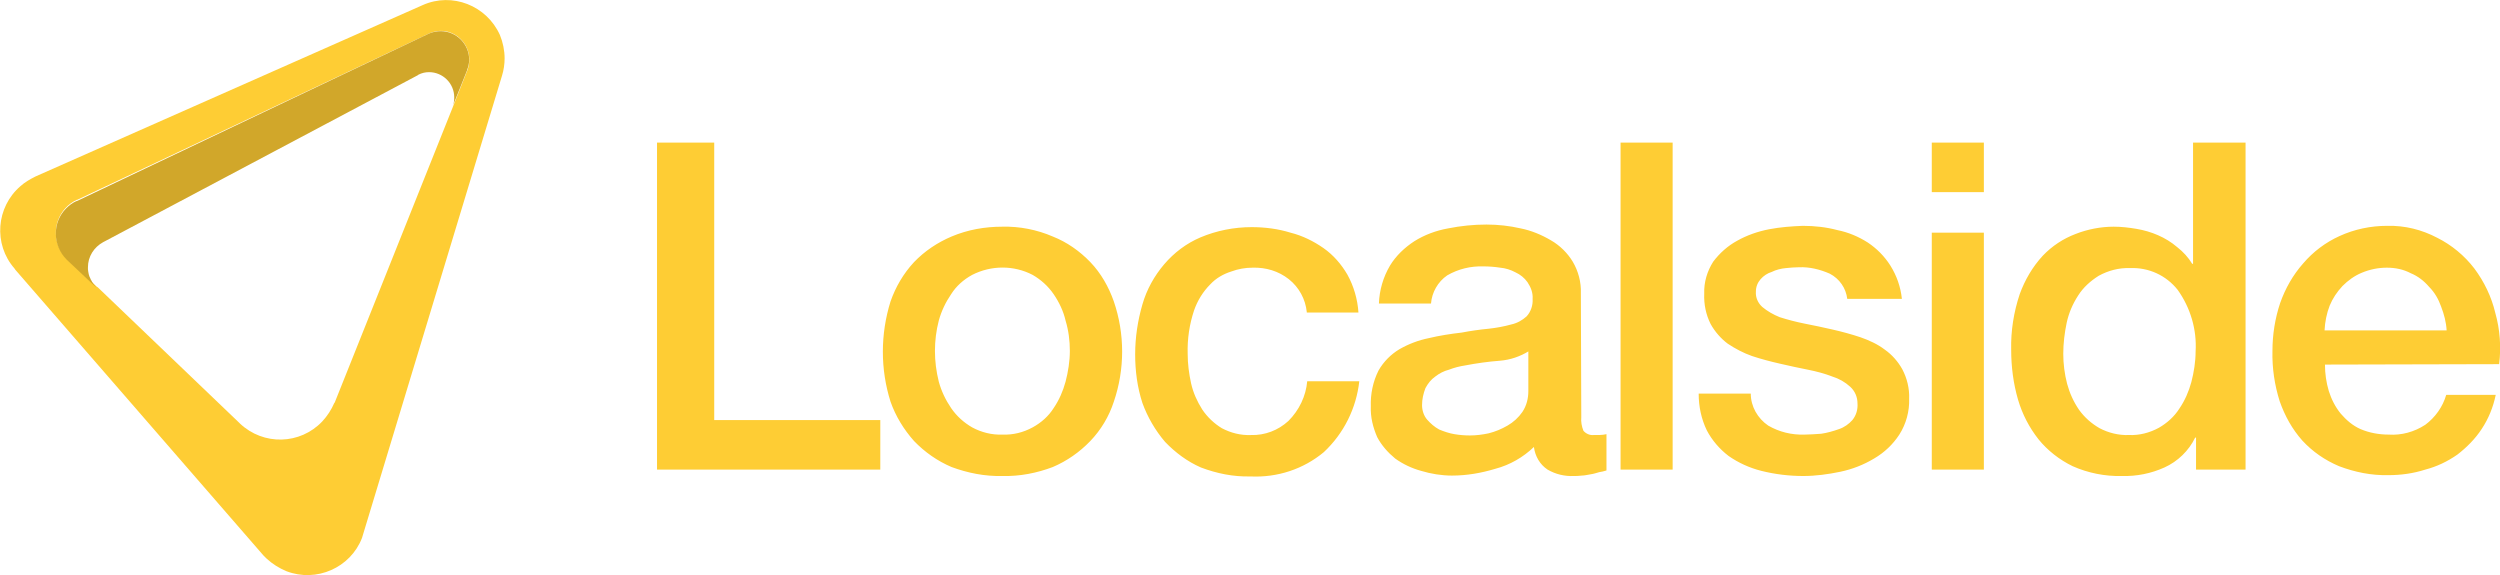
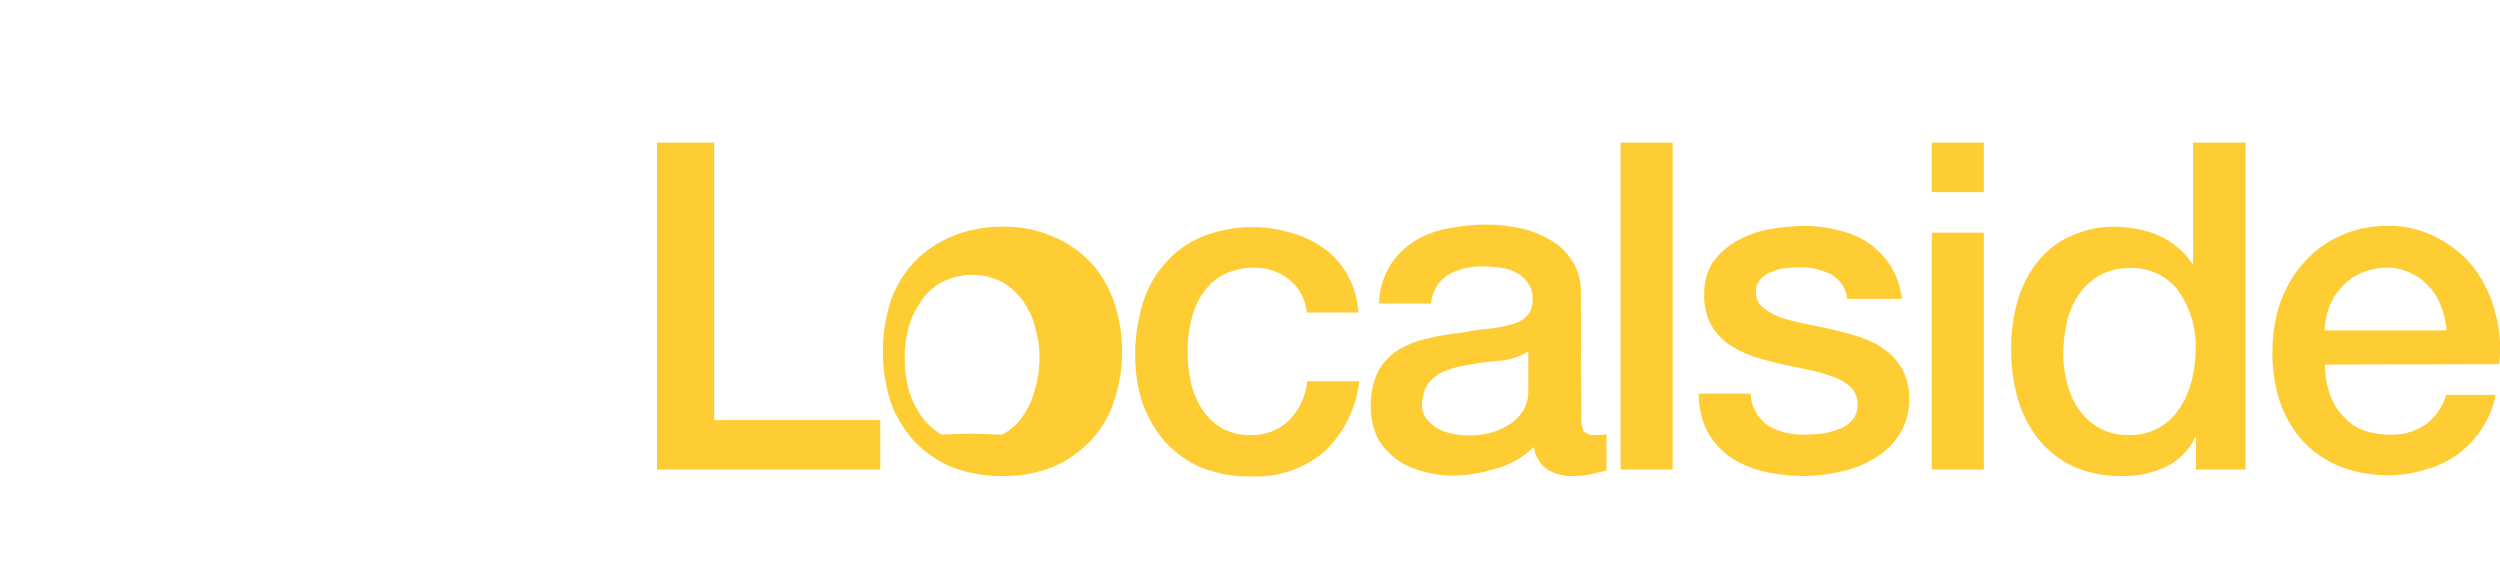
<svg xmlns="http://www.w3.org/2000/svg" version="1.1" id="Capa_1" x="0px" y="0px" viewBox="0 0 585.6 134.7" style="enable-background:new 0 0 585.6 134.7;" xml:space="preserve">
  <style type="text/css">
	.st0{fill:#FECD34;}
	.st1{fill:#D1A72A;}
</style>
  <g>
-     <path class="st0" d="M118.2,13.7c0,1.3-0.2,2.7-0.6,4L85.1,125c-0.1,0.3-0.2,0.7-0.3,1c-2.7,7-10.7,10.5-17.7,7.8   c-1.7-0.7-3.3-1.7-4.7-3c-0.2-0.2-0.5-0.5-0.7-0.7L3.6,63.2l-0.2-0.3c-5-5.7-4.3-14.4,1.4-19.3c1-0.9,2.2-1.6,3.4-2.2l0.2-0.1   L99,1.2c6.9-3.1,15,0.1,18.1,7C117.8,9.9,118.2,11.8,118.2,13.7z M109.5,16.4c1.3-3.5-0.4-7.3-3.8-8.7c-1.7-0.7-3.6-0.6-5.3,0.2   L100.2,8L18.1,46.8l-0.1,0l0,0c-4.3,2-6.1,7.1-4.1,11.3c0.4,0.9,1,1.7,1.7,2.4c0,0,0.1,0.1,0.1,0.1l6.9,6.5l0.3,0.2L56,99l0.2,0.2   c5.5,5.2,14.1,5,19.3-0.5c1.2-1.3,2.1-2.7,2.8-4.3l0.1-0.1L106.1,25L109.5,16.4C109.5,16.5,109.5,16.5,109.5,16.4z" />
-     <path class="st1" d="M109.9,14c0,0.8-0.2,1.7-0.5,2.4c0,0,0,0,0,0.1l-3.4,8.5c0.3-0.7,0.4-1.4,0.4-2.2c0-3.3-2.7-5.9-5.9-5.9   c-0.9,0-1.7,0.2-2.5,0.6l-0.1,0.1l-73.5,39l-0.2,0.1c-2.2,1.2-3.6,3.4-3.6,5.9c0,0.2,0,0.3,0,0.5c0.1,0.8,0.2,1.5,0.6,2.2   c0,0.1,0,0.1,0.1,0.2c0.3,0.7,0.8,1.3,1.3,1.9l-6.9-6.5c0,0-0.1-0.1-0.1-0.1c-3.3-3.3-3.4-8.7-0.1-12c0.7-0.7,1.5-1.3,2.4-1.7l0,0   l0.1,0L100.2,8l0.2-0.1c0.9-0.4,1.9-0.6,2.8-0.6C106.9,7.3,109.9,10.3,109.9,14C109.9,14,109.9,14,109.9,14z" />
-     <path class="st0" d="M153.9,33.4h13.4v65h38.9V110h-52.3V33.4z M234.8,111.5c-4.1,0.1-8.1-0.7-11.9-2.1c-3.3-1.4-6.3-3.5-8.8-6.1   c-2.4-2.7-4.3-5.8-5.5-9.2c-2.4-7.6-2.4-15.8,0-23.5c1.2-3.4,3-6.5,5.5-9.2c2.5-2.6,5.5-4.6,8.8-6c3.8-1.6,7.8-2.3,11.9-2.3   c4-0.1,8.1,0.7,11.8,2.3c3.3,1.3,6.3,3.4,8.8,6c2.5,2.6,4.3,5.8,5.5,9.2c2.6,7.6,2.6,15.9,0,23.5c-1.1,3.4-3,6.6-5.5,9.2   c-2.5,2.6-5.5,4.7-8.8,6.1C242.9,110.8,238.9,111.6,234.8,111.5z M234.8,101.8c2.5,0.1,4.9-0.5,7.1-1.7c2-1.1,3.7-2.6,4.9-4.5   c1.3-1.9,2.2-4,2.8-6.2c0.6-2.3,1-4.8,1-7.2c0-2.4-0.3-4.8-1-7.1c-0.5-2.2-1.5-4.3-2.8-6.2c-1.3-1.9-3-3.4-4.9-4.5   c-4.4-2.3-9.7-2.3-14.2,0c-2,1.1-3.7,2.6-4.9,4.5c-1.3,1.9-2.3,4-2.9,6.2c-0.6,2.3-0.9,4.7-0.9,7.1c0,2.4,0.3,4.8,0.9,7.2   c0.6,2.2,1.6,4.3,2.9,6.2c1.3,1.9,3,3.4,4.9,4.5C229.9,101.3,232.4,101.9,234.8,101.8z M306.1,73.1c-0.3-3-1.8-5.8-4.2-7.7   c-2.4-1.9-5.4-2.8-8.5-2.7c-1.7,0-3.4,0.3-5,0.9c-1.9,0.6-3.6,1.6-4.9,3c-1.7,1.7-3,3.8-3.8,6.1c-1.1,3.3-1.6,6.7-1.5,10.2   c0,2.3,0.3,4.6,0.8,6.9c0.5,2.2,1.4,4.2,2.6,6.1c1.2,1.8,2.8,3.3,4.6,4.4c2.1,1.1,4.4,1.7,6.8,1.6c3.3,0.1,6.4-1.1,8.8-3.3   c2.5-2.5,4.1-5.8,4.4-9.3h12.2c-0.7,6.3-3.6,12.2-8.3,16.6c-4.8,4-10.9,6-17.2,5.7c-4,0.1-7.9-0.7-11.6-2.1c-3.2-1.4-6-3.5-8.4-6   c-2.3-2.7-4.1-5.8-5.3-9.1c-1.2-3.7-1.7-7.5-1.7-11.4c0-4,0.6-7.9,1.7-11.7c1-3.5,2.8-6.7,5.1-9.4c2.3-2.7,5.2-4.9,8.5-6.3   c3.8-1.6,7.9-2.4,12-2.4c3.1,0,6.2,0.4,9.1,1.3c2.8,0.7,5.4,2,7.7,3.6c2.3,1.6,4.2,3.8,5.6,6.2c1.5,2.7,2.4,5.8,2.6,8.9H306.1z    M370.4,97.7c-0.1,1.1,0.1,2.2,0.5,3.2c0.6,0.7,1.5,1.1,2.4,1h1.3c0.6,0,1.2-0.1,1.7-0.2v8.5c-0.6,0.2-1.1,0.3-1.7,0.4   c-0.7,0.2-1.3,0.4-2,0.5c-0.7,0.1-1.4,0.3-2.1,0.3c-0.7,0.1-1.3,0.1-1.8,0.1c-2.2,0.1-4.3-0.4-6.2-1.5c-1.8-1.2-2.9-3.1-3.2-5.3   c-2.5,2.4-5.6,4.2-9,5.1c-3.3,1-6.7,1.6-10.2,1.6c-2.4,0-4.9-0.4-7.2-1.1c-2.2-0.6-4.3-1.6-6.1-2.9c-1.7-1.4-3.2-3.1-4.2-5   c-1-2.3-1.6-4.7-1.5-7.2c-0.1-2.9,0.5-5.8,1.8-8.4c1.2-2.1,2.9-3.8,4.9-5c2.1-1.2,4.4-2.1,6.9-2.6c2.5-0.6,5.1-1,7.7-1.3   c2.1-0.4,4.2-0.7,6.3-0.9c1.8-0.2,3.5-0.5,5.3-1c1.4-0.3,2.6-1,3.6-1.9c1-1.1,1.5-2.6,1.4-4.1c0.1-1.4-0.4-2.7-1.2-3.9   c-0.7-1-1.7-1.8-2.8-2.3c-1.1-0.6-2.4-1-3.6-1.1c-1.3-0.2-2.6-0.3-3.9-0.3c-3-0.1-5.9,0.6-8.5,2.1c-2.2,1.5-3.6,4-3.8,6.6H323   c0.1-3.1,1-6.2,2.6-8.9c1.4-2.3,3.4-4.2,5.7-5.7c2.4-1.5,5.1-2.5,7.9-3c3-0.6,6-0.9,9-0.9c2.7,0,5.4,0.3,8,0.9   c2.5,0.5,4.9,1.5,7.1,2.8c2.1,1.2,3.9,3,5.1,5c1.3,2.2,2,4.8,1.9,7.4L370.4,97.7z M358.2,82.2c-2.1,1.3-4.4,2.1-6.9,2.3   c-2.7,0.2-5.5,0.6-8.1,1.1c-1.3,0.2-2.5,0.5-3.8,1c-1.2,0.3-2.3,0.9-3.2,1.6c-1,0.7-1.7,1.6-2.3,2.7c-0.5,1.3-0.8,2.6-0.8,4   c0,1.2,0.4,2.5,1.2,3.4c0.8,0.9,1.7,1.7,2.8,2.3c1.2,0.5,2.4,0.9,3.6,1.1c1.2,0.2,2.4,0.3,3.6,0.3c1.5,0,3-0.2,4.4-0.5   c1.6-0.4,3-1,4.4-1.8c1.4-0.8,2.6-1.9,3.5-3.2c1-1.5,1.4-3.2,1.4-4.9V82.2z M379.6,33.4h12.2V110h-12.2V33.4z M410.1,92.2   c0,3,1.6,5.8,4.1,7.5c2.6,1.5,5.5,2.2,8.5,2.1c1.1,0,2.4-0.1,3.9-0.2c1.4-0.2,2.8-0.6,4.2-1.1c1.2-0.4,2.3-1.2,3.1-2.1   c0.9-1.1,1.3-2.5,1.2-3.9c0-1.5-0.6-2.9-1.7-3.9c-1.2-1.1-2.6-1.9-4.2-2.4c-1.8-0.7-3.7-1.2-5.7-1.6c-2.1-0.4-4.3-0.9-6.5-1.4   c-2.2-0.5-4.5-1.1-6.6-1.8c-2-0.7-3.9-1.7-5.7-2.9c-1.6-1.2-3-2.8-4-4.6c-1.1-2.2-1.6-4.6-1.5-7.1c-0.1-2.7,0.7-5.3,2.1-7.5   c1.5-2,3.4-3.7,5.6-4.9c2.3-1.3,4.9-2.2,7.5-2.7c2.6-0.5,5.3-0.7,7.9-0.8c2.7,0,5.5,0.3,8.1,1c2.5,0.5,4.9,1.5,7.1,2.9   c2.1,1.4,3.9,3.2,5.3,5.4c1.5,2.4,2.4,5,2.7,7.8h-12.8c-0.3-2.5-1.8-4.7-4.1-5.9c-2.3-1-4.7-1.6-7.2-1.5c-1,0-2.1,0.1-3.1,0.2   c-1.1,0.1-2.3,0.4-3.3,0.9c-1,0.3-1.9,0.9-2.6,1.7c-0.7,0.8-1.1,1.8-1.1,2.9c-0.1,1.4,0.5,2.7,1.5,3.6c1.2,1,2.6,1.8,4.1,2.4   c1.9,0.6,3.8,1.1,5.8,1.5c2.1,0.4,4.4,0.9,6.6,1.4c2.2,0.5,4.4,1.1,6.5,1.8c2,0.7,4,1.6,5.7,2.9c1.7,1.2,3.1,2.8,4.1,4.6   c1.1,2.1,1.7,4.5,1.6,6.9c0.1,2.9-0.7,5.9-2.3,8.4c-1.5,2.3-3.5,4.2-5.9,5.6c-2.5,1.5-5.1,2.5-7.9,3.1c-2.9,0.6-5.8,1-8.7,1   c-3.3,0-6.6-0.4-9.8-1.2c-2.8-0.7-5.4-1.9-7.7-3.5c-2.1-1.6-3.9-3.7-5.1-6c-1.3-2.7-1.9-5.6-1.9-8.6H410.1z M452.5,33.4h12.2V45   h-12.2V33.4z M452.5,54.5h12.2V110h-12.2V54.5z M526,110h-11.6v-7.5h-0.2c-1.5,3.1-4.1,5.6-7.2,7c-3.1,1.4-6.5,2.1-10,2   c-3.9,0.1-7.9-0.7-11.5-2.3c-3.1-1.5-5.9-3.7-8-6.3c-2.2-2.8-3.8-5.9-4.8-9.3c-1.1-3.8-1.6-7.7-1.6-11.7c-0.1-4.4,0.6-8.8,2-13   c1.2-3.3,3-6.4,5.4-9c2.2-2.3,4.8-4,7.7-5.1c2.8-1.1,5.9-1.7,8.9-1.7c1.8,0,3.5,0.2,5.3,0.5c1.8,0.3,3.5,0.8,5.1,1.5   c1.6,0.7,3.1,1.6,4.5,2.8c1.4,1.1,2.6,2.4,3.5,3.9h0.2V33.4H526L526,110z M483.3,82.9c0,2.3,0.3,4.7,0.9,7c0.6,2.2,1.5,4.2,2.8,6.1   c1.3,1.8,2.9,3.2,4.8,4.3c2.1,1.1,4.5,1.7,6.9,1.6c2.4,0.1,4.8-0.5,7-1.7c1.9-1.1,3.6-2.6,4.8-4.5c1.3-1.9,2.2-4,2.8-6.2   c0.6-2.3,1-4.8,1-7.2c0.3-5.1-1.2-10.2-4.2-14.4c-2.7-3.4-6.8-5.3-11.2-5.1c-2.6-0.1-5.1,0.6-7.3,1.8c-1.9,1.2-3.6,2.7-4.8,4.6   c-1.3,2-2.2,4.1-2.7,6.4C483.6,78,483.3,80.4,483.3,82.9z M573.1,77.4c-0.1-1.9-0.6-3.8-1.3-5.6c-0.6-1.7-1.5-3.3-2.8-4.6   c-1.2-1.4-2.6-2.5-4.3-3.2c-1.7-0.9-3.6-1.3-5.6-1.3c-2,0-4,0.4-5.9,1.2c-1.7,0.7-3.2,1.8-4.5,3.1c-1.3,1.4-2.3,2.9-3,4.6   c-0.7,1.8-1.1,3.8-1.2,5.8H573.1z M544.6,85.4c0,2.1,0.3,4.2,0.9,6.2c0.6,1.9,1.5,3.7,2.8,5.3c1.3,1.5,2.8,2.8,4.6,3.6   c2.1,0.9,4.4,1.3,6.6,1.3c3,0.2,6-0.6,8.6-2.3c2.3-1.7,4.1-4.2,4.9-7h11.6c-0.6,2.9-1.7,5.6-3.3,8c-1.5,2.3-3.5,4.3-5.7,6   c-2.3,1.6-4.8,2.8-7.5,3.5c-2.8,0.9-5.7,1.3-8.6,1.3c-4,0.1-7.9-0.7-11.6-2.1c-3.3-1.4-6.2-3.4-8.6-6c-2.4-2.7-4.1-5.8-5.3-9.2   c-1.2-3.8-1.8-7.8-1.7-11.8c0-3.8,0.6-7.6,1.8-11.2c1.2-3.4,3-6.6,5.4-9.3c2.3-2.7,5.2-4.9,8.5-6.4c3.5-1.6,7.3-2.4,11.2-2.4   c4.1-0.1,8.1,0.9,11.7,2.8c3.4,1.7,6.4,4.2,8.7,7.2c2.3,3.1,4,6.6,4.9,10.4c1.1,3.9,1.4,8,0.9,12L544.6,85.4z" />
+     <path class="st0" d="M153.9,33.4h13.4v65h38.9V110h-52.3V33.4z M234.8,111.5c-4.1,0.1-8.1-0.7-11.9-2.1c-3.3-1.4-6.3-3.5-8.8-6.1   c-2.4-2.7-4.3-5.8-5.5-9.2c-2.4-7.6-2.4-15.8,0-23.5c1.2-3.4,3-6.5,5.5-9.2c2.5-2.6,5.5-4.6,8.8-6c3.8-1.6,7.8-2.3,11.9-2.3   c4-0.1,8.1,0.7,11.8,2.3c3.3,1.3,6.3,3.4,8.8,6c2.5,2.6,4.3,5.8,5.5,9.2c2.6,7.6,2.6,15.9,0,23.5c-1.1,3.4-3,6.6-5.5,9.2   c-2.5,2.6-5.5,4.7-8.8,6.1C242.9,110.8,238.9,111.6,234.8,111.5z M234.8,101.8c2-1.1,3.7-2.6,4.9-4.5   c1.3-1.9,2.2-4,2.8-6.2c0.6-2.3,1-4.8,1-7.2c0-2.4-0.3-4.8-1-7.1c-0.5-2.2-1.5-4.3-2.8-6.2c-1.3-1.9-3-3.4-4.9-4.5   c-4.4-2.3-9.7-2.3-14.2,0c-2,1.1-3.7,2.6-4.9,4.5c-1.3,1.9-2.3,4-2.9,6.2c-0.6,2.3-0.9,4.7-0.9,7.1c0,2.4,0.3,4.8,0.9,7.2   c0.6,2.2,1.6,4.3,2.9,6.2c1.3,1.9,3,3.4,4.9,4.5C229.9,101.3,232.4,101.9,234.8,101.8z M306.1,73.1c-0.3-3-1.8-5.8-4.2-7.7   c-2.4-1.9-5.4-2.8-8.5-2.7c-1.7,0-3.4,0.3-5,0.9c-1.9,0.6-3.6,1.6-4.9,3c-1.7,1.7-3,3.8-3.8,6.1c-1.1,3.3-1.6,6.7-1.5,10.2   c0,2.3,0.3,4.6,0.8,6.9c0.5,2.2,1.4,4.2,2.6,6.1c1.2,1.8,2.8,3.3,4.6,4.4c2.1,1.1,4.4,1.7,6.8,1.6c3.3,0.1,6.4-1.1,8.8-3.3   c2.5-2.5,4.1-5.8,4.4-9.3h12.2c-0.7,6.3-3.6,12.2-8.3,16.6c-4.8,4-10.9,6-17.2,5.7c-4,0.1-7.9-0.7-11.6-2.1c-3.2-1.4-6-3.5-8.4-6   c-2.3-2.7-4.1-5.8-5.3-9.1c-1.2-3.7-1.7-7.5-1.7-11.4c0-4,0.6-7.9,1.7-11.7c1-3.5,2.8-6.7,5.1-9.4c2.3-2.7,5.2-4.9,8.5-6.3   c3.8-1.6,7.9-2.4,12-2.4c3.1,0,6.2,0.4,9.1,1.3c2.8,0.7,5.4,2,7.7,3.6c2.3,1.6,4.2,3.8,5.6,6.2c1.5,2.7,2.4,5.8,2.6,8.9H306.1z    M370.4,97.7c-0.1,1.1,0.1,2.2,0.5,3.2c0.6,0.7,1.5,1.1,2.4,1h1.3c0.6,0,1.2-0.1,1.7-0.2v8.5c-0.6,0.2-1.1,0.3-1.7,0.4   c-0.7,0.2-1.3,0.4-2,0.5c-0.7,0.1-1.4,0.3-2.1,0.3c-0.7,0.1-1.3,0.1-1.8,0.1c-2.2,0.1-4.3-0.4-6.2-1.5c-1.8-1.2-2.9-3.1-3.2-5.3   c-2.5,2.4-5.6,4.2-9,5.1c-3.3,1-6.7,1.6-10.2,1.6c-2.4,0-4.9-0.4-7.2-1.1c-2.2-0.6-4.3-1.6-6.1-2.9c-1.7-1.4-3.2-3.1-4.2-5   c-1-2.3-1.6-4.7-1.5-7.2c-0.1-2.9,0.5-5.8,1.8-8.4c1.2-2.1,2.9-3.8,4.9-5c2.1-1.2,4.4-2.1,6.9-2.6c2.5-0.6,5.1-1,7.7-1.3   c2.1-0.4,4.2-0.7,6.3-0.9c1.8-0.2,3.5-0.5,5.3-1c1.4-0.3,2.6-1,3.6-1.9c1-1.1,1.5-2.6,1.4-4.1c0.1-1.4-0.4-2.7-1.2-3.9   c-0.7-1-1.7-1.8-2.8-2.3c-1.1-0.6-2.4-1-3.6-1.1c-1.3-0.2-2.6-0.3-3.9-0.3c-3-0.1-5.9,0.6-8.5,2.1c-2.2,1.5-3.6,4-3.8,6.6H323   c0.1-3.1,1-6.2,2.6-8.9c1.4-2.3,3.4-4.2,5.7-5.7c2.4-1.5,5.1-2.5,7.9-3c3-0.6,6-0.9,9-0.9c2.7,0,5.4,0.3,8,0.9   c2.5,0.5,4.9,1.5,7.1,2.8c2.1,1.2,3.9,3,5.1,5c1.3,2.2,2,4.8,1.9,7.4L370.4,97.7z M358.2,82.2c-2.1,1.3-4.4,2.1-6.9,2.3   c-2.7,0.2-5.5,0.6-8.1,1.1c-1.3,0.2-2.5,0.5-3.8,1c-1.2,0.3-2.3,0.9-3.2,1.6c-1,0.7-1.7,1.6-2.3,2.7c-0.5,1.3-0.8,2.6-0.8,4   c0,1.2,0.4,2.5,1.2,3.4c0.8,0.9,1.7,1.7,2.8,2.3c1.2,0.5,2.4,0.9,3.6,1.1c1.2,0.2,2.4,0.3,3.6,0.3c1.5,0,3-0.2,4.4-0.5   c1.6-0.4,3-1,4.4-1.8c1.4-0.8,2.6-1.9,3.5-3.2c1-1.5,1.4-3.2,1.4-4.9V82.2z M379.6,33.4h12.2V110h-12.2V33.4z M410.1,92.2   c0,3,1.6,5.8,4.1,7.5c2.6,1.5,5.5,2.2,8.5,2.1c1.1,0,2.4-0.1,3.9-0.2c1.4-0.2,2.8-0.6,4.2-1.1c1.2-0.4,2.3-1.2,3.1-2.1   c0.9-1.1,1.3-2.5,1.2-3.9c0-1.5-0.6-2.9-1.7-3.9c-1.2-1.1-2.6-1.9-4.2-2.4c-1.8-0.7-3.7-1.2-5.7-1.6c-2.1-0.4-4.3-0.9-6.5-1.4   c-2.2-0.5-4.5-1.1-6.6-1.8c-2-0.7-3.9-1.7-5.7-2.9c-1.6-1.2-3-2.8-4-4.6c-1.1-2.2-1.6-4.6-1.5-7.1c-0.1-2.7,0.7-5.3,2.1-7.5   c1.5-2,3.4-3.7,5.6-4.9c2.3-1.3,4.9-2.2,7.5-2.7c2.6-0.5,5.3-0.7,7.9-0.8c2.7,0,5.5,0.3,8.1,1c2.5,0.5,4.9,1.5,7.1,2.9   c2.1,1.4,3.9,3.2,5.3,5.4c1.5,2.4,2.4,5,2.7,7.8h-12.8c-0.3-2.5-1.8-4.7-4.1-5.9c-2.3-1-4.7-1.6-7.2-1.5c-1,0-2.1,0.1-3.1,0.2   c-1.1,0.1-2.3,0.4-3.3,0.9c-1,0.3-1.9,0.9-2.6,1.7c-0.7,0.8-1.1,1.8-1.1,2.9c-0.1,1.4,0.5,2.7,1.5,3.6c1.2,1,2.6,1.8,4.1,2.4   c1.9,0.6,3.8,1.1,5.8,1.5c2.1,0.4,4.4,0.9,6.6,1.4c2.2,0.5,4.4,1.1,6.5,1.8c2,0.7,4,1.6,5.7,2.9c1.7,1.2,3.1,2.8,4.1,4.6   c1.1,2.1,1.7,4.5,1.6,6.9c0.1,2.9-0.7,5.9-2.3,8.4c-1.5,2.3-3.5,4.2-5.9,5.6c-2.5,1.5-5.1,2.5-7.9,3.1c-2.9,0.6-5.8,1-8.7,1   c-3.3,0-6.6-0.4-9.8-1.2c-2.8-0.7-5.4-1.9-7.7-3.5c-2.1-1.6-3.9-3.7-5.1-6c-1.3-2.7-1.9-5.6-1.9-8.6H410.1z M452.5,33.4h12.2V45   h-12.2V33.4z M452.5,54.5h12.2V110h-12.2V54.5z M526,110h-11.6v-7.5h-0.2c-1.5,3.1-4.1,5.6-7.2,7c-3.1,1.4-6.5,2.1-10,2   c-3.9,0.1-7.9-0.7-11.5-2.3c-3.1-1.5-5.9-3.7-8-6.3c-2.2-2.8-3.8-5.9-4.8-9.3c-1.1-3.8-1.6-7.7-1.6-11.7c-0.1-4.4,0.6-8.8,2-13   c1.2-3.3,3-6.4,5.4-9c2.2-2.3,4.8-4,7.7-5.1c2.8-1.1,5.9-1.7,8.9-1.7c1.8,0,3.5,0.2,5.3,0.5c1.8,0.3,3.5,0.8,5.1,1.5   c1.6,0.7,3.1,1.6,4.5,2.8c1.4,1.1,2.6,2.4,3.5,3.9h0.2V33.4H526L526,110z M483.3,82.9c0,2.3,0.3,4.7,0.9,7c0.6,2.2,1.5,4.2,2.8,6.1   c1.3,1.8,2.9,3.2,4.8,4.3c2.1,1.1,4.5,1.7,6.9,1.6c2.4,0.1,4.8-0.5,7-1.7c1.9-1.1,3.6-2.6,4.8-4.5c1.3-1.9,2.2-4,2.8-6.2   c0.6-2.3,1-4.8,1-7.2c0.3-5.1-1.2-10.2-4.2-14.4c-2.7-3.4-6.8-5.3-11.2-5.1c-2.6-0.1-5.1,0.6-7.3,1.8c-1.9,1.2-3.6,2.7-4.8,4.6   c-1.3,2-2.2,4.1-2.7,6.4C483.6,78,483.3,80.4,483.3,82.9z M573.1,77.4c-0.1-1.9-0.6-3.8-1.3-5.6c-0.6-1.7-1.5-3.3-2.8-4.6   c-1.2-1.4-2.6-2.5-4.3-3.2c-1.7-0.9-3.6-1.3-5.6-1.3c-2,0-4,0.4-5.9,1.2c-1.7,0.7-3.2,1.8-4.5,3.1c-1.3,1.4-2.3,2.9-3,4.6   c-0.7,1.8-1.1,3.8-1.2,5.8H573.1z M544.6,85.4c0,2.1,0.3,4.2,0.9,6.2c0.6,1.9,1.5,3.7,2.8,5.3c1.3,1.5,2.8,2.8,4.6,3.6   c2.1,0.9,4.4,1.3,6.6,1.3c3,0.2,6-0.6,8.6-2.3c2.3-1.7,4.1-4.2,4.9-7h11.6c-0.6,2.9-1.7,5.6-3.3,8c-1.5,2.3-3.5,4.3-5.7,6   c-2.3,1.6-4.8,2.8-7.5,3.5c-2.8,0.9-5.7,1.3-8.6,1.3c-4,0.1-7.9-0.7-11.6-2.1c-3.3-1.4-6.2-3.4-8.6-6c-2.4-2.7-4.1-5.8-5.3-9.2   c-1.2-3.8-1.8-7.8-1.7-11.8c0-3.8,0.6-7.6,1.8-11.2c1.2-3.4,3-6.6,5.4-9.3c2.3-2.7,5.2-4.9,8.5-6.4c3.5-1.6,7.3-2.4,11.2-2.4   c4.1-0.1,8.1,0.9,11.7,2.8c3.4,1.7,6.4,4.2,8.7,7.2c2.3,3.1,4,6.6,4.9,10.4c1.1,3.9,1.4,8,0.9,12L544.6,85.4z" />
  </g>
</svg>